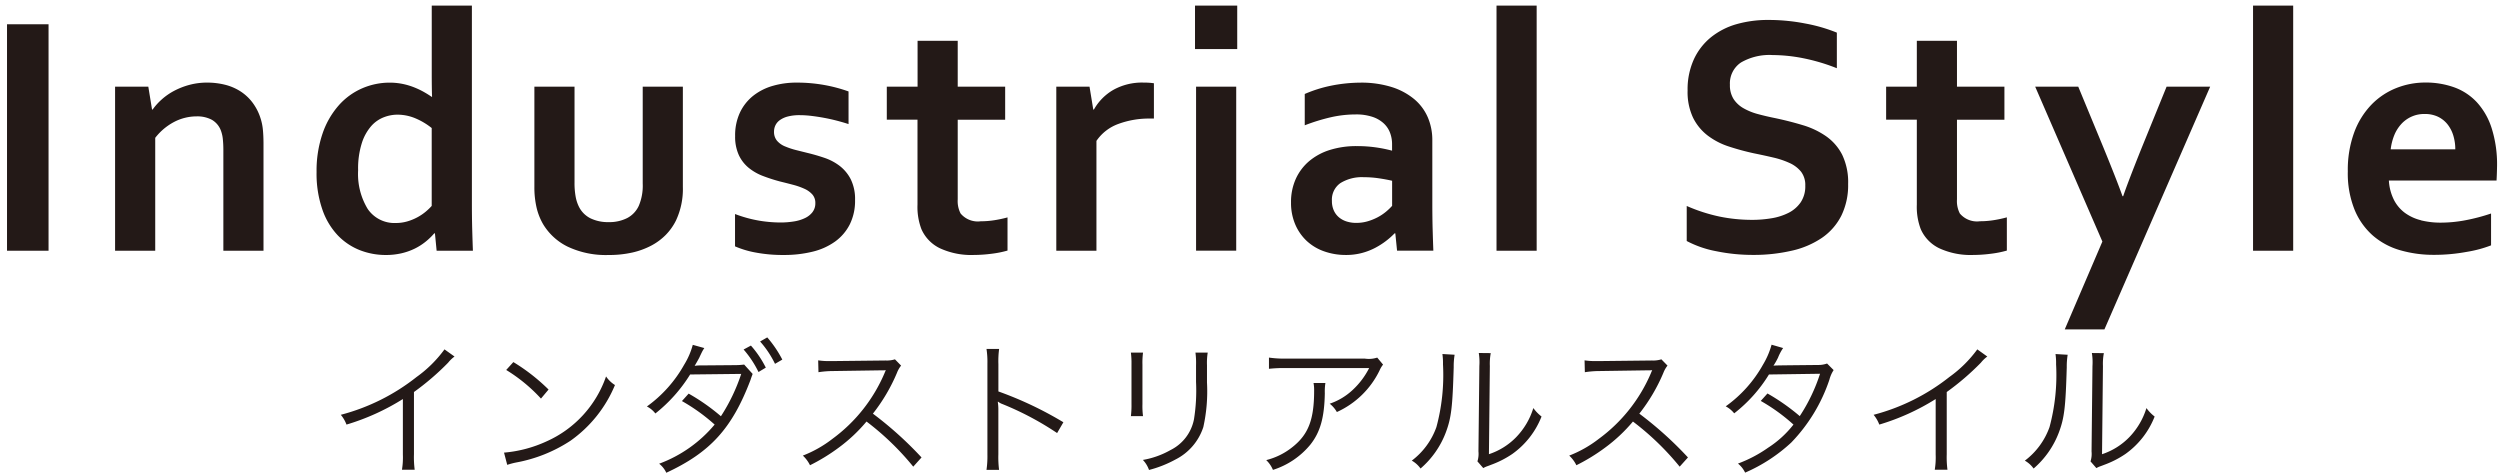
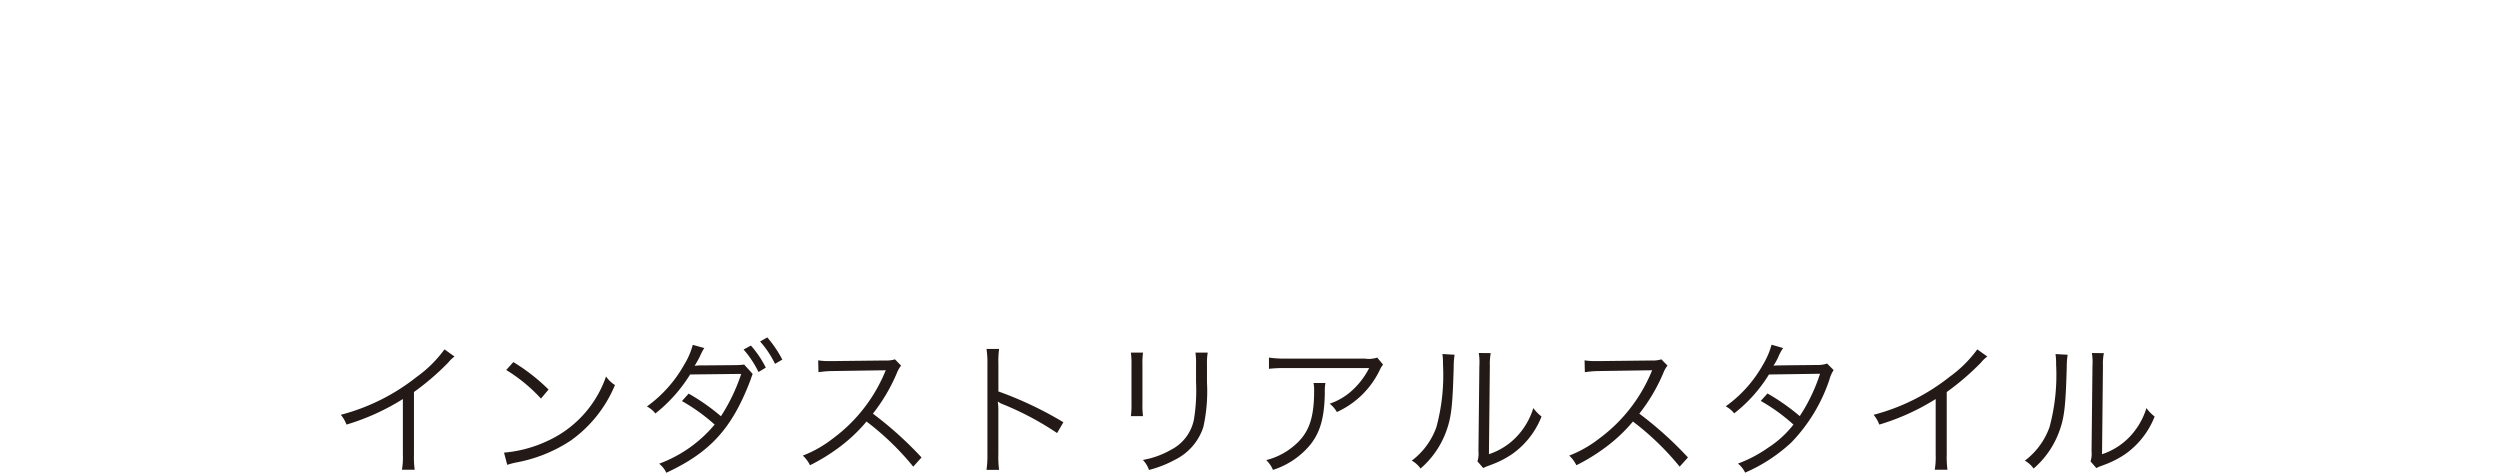
<svg xmlns="http://www.w3.org/2000/svg" width="274" height="52" viewBox="0 0 274 52">
  <defs>
    <style>
      .cls-1 {
        fill: #231917;
        fill-rule: evenodd;
      }
    </style>
  </defs>
-   <path id="Industrial_Style" data-name="Industrial Style" class="cls-1" d="M5.321,27.483V2.657H0.769V27.483H5.321ZM16.255,9.5H12.613v17.98h4.4V15.107a6.351,6.351,0,0,1,2.091-1.753,5.344,5.344,0,0,1,2.462-.6,3.385,3.385,0,0,1,1.645.371,2.275,2.275,0,0,1,1.013,1.225,3.657,3.657,0,0,1,.2.909,11.9,11.9,0,0,1,.056,1.243V27.483h4.4V15.812q0-.891-0.065-1.568a5.925,5.925,0,0,0-.251-1.252,5.751,5.751,0,0,0-.92-1.791,5.144,5.144,0,0,0-1.347-1.225,5.712,5.712,0,0,0-1.682-.7,8.069,8.069,0,0,0-1.9-.223,7.432,7.432,0,0,0-1.96.25,8.006,8.006,0,0,0-1.682.659,6.788,6.788,0,0,0-1.357.946,6.6,6.6,0,0,0-.985,1.095H16.664ZM40.3,22.9a7.366,7.366,0,0,1-1.05-4.23,9.242,9.242,0,0,1,.418-3.024,5.25,5.25,0,0,1,1.041-1.855,3.575,3.575,0,0,1,1.375-.946,4.15,4.15,0,0,1,1.44-.278,5.1,5.1,0,0,1,2.044.418,7.492,7.492,0,0,1,1.747,1.048v8.535a6.274,6.274,0,0,1-.678.649,5.418,5.418,0,0,1-.92.612,5.587,5.587,0,0,1-1.106.445,4.485,4.485,0,0,1-1.236.167A3.541,3.541,0,0,1,40.3,22.9Zm-4.962.083a7.789,7.789,0,0,0,1.709,2.839,6.8,6.8,0,0,0,2.416,1.605,7.759,7.759,0,0,0,2.815.52A7.522,7.522,0,0,0,44,27.761a6.788,6.788,0,0,0,1.449-.51,6.367,6.367,0,0,0,1.208-.77,6.93,6.93,0,0,0,.938-0.909h0.074l0.186,1.911H51.83q-0.038-1-.074-2.282t-0.037-3.062V0.616h-4.4V8.093q0,0.8.009,1.475t0.028,1.048H47.314a10.917,10.917,0,0,0-.929-0.575,8.652,8.652,0,0,0-1.078-.5,7.45,7.45,0,0,0-1.227-.353,7.027,7.027,0,0,0-1.375-.13,7.564,7.564,0,0,0-3.01.622,7.312,7.312,0,0,0-2.574,1.874,9.1,9.1,0,0,0-1.775,3.1,12.607,12.607,0,0,0-.65,4.2A12.018,12.018,0,0,0,35.338,22.983ZM69.3,27.678a8.437,8.437,0,0,0,2.081-.761,6.469,6.469,0,0,0,1.6-1.187A6.164,6.164,0,0,0,74.08,24.18a8.106,8.106,0,0,0,.762-3.692V9.5h-4.4V20.117a5.627,5.627,0,0,1-.427,2.431A2.854,2.854,0,0,1,68.738,23.9a4.316,4.316,0,0,1-2.035.445,4.407,4.407,0,0,1-1.951-.4,2.82,2.82,0,0,1-1.264-1.215,4.036,4.036,0,0,1-.39-1.141,8.193,8.193,0,0,1-.13-1.568V9.5h-4.4V20.488a9.859,9.859,0,0,0,.232,2.227,6.624,6.624,0,0,0,.715,1.837,6.431,6.431,0,0,0,2.694,2.477,9.777,9.777,0,0,0,4.5.918A11.52,11.52,0,0,0,69.3,27.678Zm19.77-4.453a2.263,2.263,0,0,1-.808.659,4.26,4.26,0,0,1-1.217.38,9.041,9.041,0,0,1-1.524.121,14.622,14.622,0,0,1-2.286-.195,14.122,14.122,0,0,1-2.676-.733V27a10.266,10.266,0,0,0,2.258.677,16,16,0,0,0,3.075.269,13,13,0,0,0,3.168-.362,7.077,7.077,0,0,0,2.471-1.113,5.24,5.24,0,0,0,1.607-1.883,5.778,5.778,0,0,0,.576-2.653,4.9,4.9,0,0,0-.474-2.291,4.371,4.371,0,0,0-1.217-1.466,5.845,5.845,0,0,0-1.672-.881q-0.929-.315-1.858-0.538l-1.227-.306a8.329,8.329,0,0,1-1.208-.4,2.3,2.3,0,0,1-.9-0.631,1.51,1.51,0,0,1-.325-1,1.607,1.607,0,0,1,.149-0.677,1.506,1.506,0,0,1,.483-0.575,2.6,2.6,0,0,1,.873-0.4,5.039,5.039,0,0,1,1.319-.148,10.8,10.8,0,0,1,1.3.084q0.687,0.083,1.384.213t1.375,0.306Q92.391,13.4,93,13.6V10.023a16.423,16.423,0,0,0-2.62-.7,17.02,17.02,0,0,0-3.1-.269,9.213,9.213,0,0,0-2.574.353,6.21,6.21,0,0,0-2.137,1.076,5.177,5.177,0,0,0-1.459,1.828,5.882,5.882,0,0,0-.539,2.607,4.813,4.813,0,0,0,.4,2.069,3.987,3.987,0,0,0,1.078,1.4,5.651,5.651,0,0,0,1.57.9,18.579,18.579,0,0,0,1.858.6q0.762,0.186,1.459.371a7.558,7.558,0,0,1,1.236.436,2.57,2.57,0,0,1,.864.622,1.385,1.385,0,0,1,.325.946A1.555,1.555,0,0,1,89.065,23.225Zm21.359,0.6a13.02,13.02,0,0,1-1.421.306,9.541,9.541,0,0,1-1.515.121,2.458,2.458,0,0,1-2.211-.854,2.945,2.945,0,0,1-.316-1.54V13.121h5.2V9.5h-5.2V4.475h-4.4V9.5H97.193v3.618h3.364v9.315a6.838,6.838,0,0,0,.427,2.672,4.2,4.2,0,0,0,2.035,2.106,8.169,8.169,0,0,0,3.707.733,15.47,15.47,0,0,0,1.923-.13,11.1,11.1,0,0,0,1.775-.352V23.828Zm16.044-14.7a7.734,7.734,0,0,0-1.152-.074,6.456,6.456,0,0,0-3.28.789,5.715,5.715,0,0,0-2.146,2.162h-0.074l-0.409-2.5h-3.642v17.98h4.4V15.441a4.946,4.946,0,0,1,2.369-1.846,9.686,9.686,0,0,1,3.559-.6h0.371V9.132Zm4.616,18.351h4.4V9.5h-4.4v17.98Zm-0.111-22.1H135.6V0.616h-4.627V5.384Zm22.139,22.1h3.977q-0.038-1-.075-2.282t-0.037-3.062V15.367a6.3,6.3,0,0,0-.492-2.5A5.369,5.369,0,0,0,155,10.867a7.255,7.255,0,0,0-2.471-1.327,11.13,11.13,0,0,0-3.447-.482,16.676,16.676,0,0,0-3.2.334A14.49,14.49,0,0,0,143,10.3v3.433a21.086,21.086,0,0,1,2.9-.891,12.334,12.334,0,0,1,2.676-.3,5.619,5.619,0,0,1,1.858.269,3.386,3.386,0,0,1,1.236.724,2.718,2.718,0,0,1,.687,1.039,3.5,3.5,0,0,1,.214,1.215v0.724a15.211,15.211,0,0,0-1.728-.352,14.521,14.521,0,0,0-2.156-.148,9.633,9.633,0,0,0-2.917.417,6.537,6.537,0,0,0-2.267,1.215,5.553,5.553,0,0,0-1.478,1.948,6.144,6.144,0,0,0-.529,2.6,6.008,6.008,0,0,0,.455,2.384,5.351,5.351,0,0,0,1.254,1.818,5.424,5.424,0,0,0,1.914,1.15,7.072,7.072,0,0,0,2.4.4,6.7,6.7,0,0,0,1.765-.223,6.965,6.965,0,0,0,1.487-.584,8.434,8.434,0,0,0,2.081-1.568h0.074Zm-0.539-4.917a6.316,6.316,0,0,1-.678.649,5.354,5.354,0,0,1-.9.6,5.818,5.818,0,0,1-1.1.445,4.411,4.411,0,0,1-1.263.176,3.452,3.452,0,0,1-1.022-.148,2.45,2.45,0,0,1-.846-0.445,2.108,2.108,0,0,1-.576-0.751,2.477,2.477,0,0,1-.214-1.067,2.207,2.207,0,0,1,.939-1.957,4.472,4.472,0,0,1,2.555-.64,11.349,11.349,0,0,1,1.654.121q0.818,0.121,1.449.269v2.746Zm15.84,4.917V0.616h-4.4V27.483h4.4Zm28.948-5.316a3.558,3.558,0,0,1-1.329,1.16,6.354,6.354,0,0,1-1.868.6,12.636,12.636,0,0,1-2.118.176,17.725,17.725,0,0,1-3.6-.362,18.39,18.39,0,0,1-3.586-1.16v3.841a11.394,11.394,0,0,0,3.261,1.123,19.938,19.938,0,0,0,3.986.4,18.491,18.491,0,0,0,4.274-.464,9.6,9.6,0,0,0,3.317-1.419,6.516,6.516,0,0,0,2.109-2.421,7.59,7.59,0,0,0,.743-3.47,6.931,6.931,0,0,0-.65-3.2,5.561,5.561,0,0,0-1.766-2.032,8.95,8.95,0,0,0-2.555-1.215q-1.44-.436-3.019-0.77-1-.2-1.9-0.445a6.519,6.519,0,0,1-1.579-.64,3.16,3.16,0,0,1-1.087-1.011,2.8,2.8,0,0,1-.4-1.559A2.754,2.754,0,0,1,190.81,6.85a6.2,6.2,0,0,1,3.466-.816,17.624,17.624,0,0,1,3.336.343,21.155,21.155,0,0,1,3.707,1.1v-3.9a17.536,17.536,0,0,0-3.457-1,20.915,20.915,0,0,0-4-.39,12.519,12.519,0,0,0-3.577.473,7.958,7.958,0,0,0-2.769,1.429,6.763,6.763,0,0,0-1.867,2.412,7.938,7.938,0,0,0-.688,3.423,6.593,6.593,0,0,0,.595,2.969,5.563,5.563,0,0,0,1.6,1.957,7.791,7.791,0,0,0,2.323,1.206,27.3,27.3,0,0,0,2.768.751q1.1,0.223,2.091.455a9.25,9.25,0,0,1,1.793.6,3.417,3.417,0,0,1,1.264.956,2.391,2.391,0,0,1,.464,1.531A3.13,3.13,0,0,1,197.361,22.167Zm22.585,1.661a12.989,12.989,0,0,1-1.422.306,9.52,9.52,0,0,1-1.514.121A2.458,2.458,0,0,1,214.8,23.4a2.945,2.945,0,0,1-.316-1.54V13.121h5.2V9.5h-5.2V4.475h-4.4V9.5h-3.364v3.618h3.364v9.315a6.838,6.838,0,0,0,.427,2.672,4.2,4.2,0,0,0,2.035,2.106,8.166,8.166,0,0,0,3.707.733,15.47,15.47,0,0,0,1.923-.13,11.1,11.1,0,0,0,1.775-.352V23.828Zm10.469,2.653-4.125,9.63h4.348L242.234,9.5h-4.776l-2.787,6.847q-1.506,3.767-1.97,5.158h-0.074q-0.633-1.781-2.156-5.492L227.777,9.5h-4.72Zm20.913,1V0.616h-4.4V27.483h4.4Zm14.019-3.331a5.008,5.008,0,0,1-1.756-.8,4.081,4.081,0,0,1-1.217-1.429,5.378,5.378,0,0,1-.558-2.124h11.8q0.038-.649.056-1.577a13.112,13.112,0,0,0-.586-4.147,7.625,7.625,0,0,0-1.635-2.867,6.33,6.33,0,0,0-2.49-1.633,9.224,9.224,0,0,0-3.15-.52,8.584,8.584,0,0,0-3.168.6,7.793,7.793,0,0,0-2.722,1.809,8.725,8.725,0,0,0-1.9,3.043,11.906,11.906,0,0,0-.706,4.286,10.651,10.651,0,0,0,.753,4.23,7.633,7.633,0,0,0,2.034,2.839,7.905,7.905,0,0,0,3,1.586,13.145,13.145,0,0,0,3.632.492,19.653,19.653,0,0,0,3.661-.334,13.182,13.182,0,0,0,2.62-.705V23.4a20.7,20.7,0,0,1-2.824.742,14.586,14.586,0,0,1-2.676.26A8.957,8.957,0,0,1,265.347,24.152ZM267.214,12.8a2.992,2.992,0,0,1,1.041.835,3.7,3.7,0,0,1,.632,1.234,5.173,5.173,0,0,1,.213,1.5h-7.08a5.937,5.937,0,0,1,.372-1.5,4.076,4.076,0,0,1,.753-1.234,3.374,3.374,0,0,1,2.611-1.141A3.267,3.267,0,0,1,267.214,12.8Z" />
  <path id="インダストリアルスタイル" class="cls-1" d="M48.716,38.291a13.437,13.437,0,0,1-3.057,3.025,22.54,22.54,0,0,1-8.307,4.146,3.7,3.7,0,0,1,.624,1.072,25.023,25.023,0,0,0,6.179-2.8v6.082a8.337,8.337,0,0,1-.1,1.665H45.45a10.638,10.638,0,0,1-.08-1.7V42.965a28.2,28.2,0,0,0,3.746-3.217,3.622,3.622,0,0,1,.7-0.672Zm6.764,2.257a17.675,17.675,0,0,1,3.81,3.137l0.832-.992a20.854,20.854,0,0,0-3.858-3.009Zm0.112,10.4a8.393,8.393,0,0,1,.96-0.256,16.137,16.137,0,0,0,5.97-2.385A14.038,14.038,0,0,0,67.4,42.2a3.2,3.2,0,0,1-.976-0.944A12.1,12.1,0,0,1,59.9,48.375a13.931,13.931,0,0,1-4.658,1.233ZM75.929,37.795a8.245,8.245,0,0,1-.944,2.177A14.1,14.1,0,0,1,70.9,44.549a2.736,2.736,0,0,1,.928.768,16.559,16.559,0,0,0,3.81-4.274l5.6-.064a20.081,20.081,0,0,1-2.225,4.642,22.128,22.128,0,0,0-3.537-2.481l-0.736.816a20.378,20.378,0,0,1,3.585,2.577,14.46,14.46,0,0,1-6.082,4.29,2.707,2.707,0,0,1,.784.992c4.818-2.241,7.2-4.85,9.22-10.148l0.08-.24,0.08-.224a1.49,1.49,0,0,0,.08-0.224l-0.928-1.024a7.857,7.857,0,0,1-.976.064l-3.858.032a3.532,3.532,0,0,0-.592.048c0.16-.272.336-0.576,0.5-0.88,0.176-.384.288-0.608,0.32-0.672a4.34,4.34,0,0,1,.24-0.4Zm5.57,0.512a11.172,11.172,0,0,1,1.633,2.465l0.8-.48A11.085,11.085,0,0,0,82.3,37.875Zm1.809-.88a10.7,10.7,0,0,1,1.633,2.449l0.8-.464a12.3,12.3,0,0,0-1.649-2.433ZM101,50.136a39.783,39.783,0,0,0-5.33-4.8,19.357,19.357,0,0,0,2.641-4.482,2.987,2.987,0,0,1,.448-0.784l-0.672-.688a2.988,2.988,0,0,1-1.024.128l-5.714.064H90.936a7.514,7.514,0,0,1-1.264-.08l0.032,1.3a10.76,10.76,0,0,1,1.649-.128l5.346-.08a2.721,2.721,0,0,0,.384-0.016,0.339,0.339,0,0,1-.048.112c-0.032.08-.048,0.1-0.08,0.192a17.347,17.347,0,0,1-5.714,7.219,12.884,12.884,0,0,1-3.249,1.841,3.561,3.561,0,0,1,.784,1.056,20.608,20.608,0,0,0,3.137-1.921A17.371,17.371,0,0,0,94.97,46.2a29.765,29.765,0,0,1,5.122,4.946ZM109.5,51.5a10.891,10.891,0,0,1-.08-1.7V44.982a5.592,5.592,0,0,0-.064-0.944l0.032-.016a1.765,1.765,0,0,0,.5.272,32.649,32.649,0,0,1,5.971,3.169l0.688-1.184a39.694,39.694,0,0,0-7.123-3.377V39.908a10.052,10.052,0,0,1,.08-1.665H108.12a9.468,9.468,0,0,1,.1,1.633v9.94a10.271,10.271,0,0,1-.1,1.681H109.5Zm14.447-12.853a9.418,9.418,0,0,1,.064,1.344v4.274a9.708,9.708,0,0,1-.064,1.345h1.329a8.479,8.479,0,0,1-.064-1.329V39.972a8.748,8.748,0,0,1,.064-1.328h-1.329Zm7.075,0a8.9,8.9,0,0,1,.064,1.409V41.86a19.911,19.911,0,0,1-.224,4.082,4.776,4.776,0,0,1-2.561,3.377,9.322,9.322,0,0,1-3.041,1.089,3.061,3.061,0,0,1,.672,1.1,12.605,12.605,0,0,0,2.913-1.153,6.08,6.08,0,0,0,3.041-3.553,18.046,18.046,0,0,0,.4-4.882V40.036a7.148,7.148,0,0,1,.08-1.393h-1.344Zm19.921,0.544a2.937,2.937,0,0,1-1.36.112h-8.6a11.735,11.735,0,0,1-1.905-.112V40.42a15.477,15.477,0,0,1,1.889-.08h9.092a8.495,8.495,0,0,1-1.793,2.385,6.924,6.924,0,0,1-2.529,1.521,3.144,3.144,0,0,1,.784.912A9.577,9.577,0,0,0,151.2,40.6a2.873,2.873,0,0,1,.384-0.64Zm-6.979,2.785a4.227,4.227,0,0,1,.064.864c0,3.121-.624,4.754-2.321,6.115a7.515,7.515,0,0,1-2.929,1.473,3.146,3.146,0,0,1,.737,1.072,8.719,8.719,0,0,0,4.1-2.769c1.089-1.377,1.537-2.961,1.585-5.634a5.808,5.808,0,0,1,.064-1.12h-1.3ZM158.088,38.8a7.122,7.122,0,0,1,.064,1.136,21.846,21.846,0,0,1-.72,6.867,7.92,7.92,0,0,1-2.7,3.682,2.957,2.957,0,0,1,.96.864,9.778,9.778,0,0,0,2.769-3.954c0.609-1.617.737-2.8,0.865-7.139a7.978,7.978,0,0,1,.1-1.377Zm3.986-.112a6.426,6.426,0,0,1,.064,1.425l-0.1,9.364a2.7,2.7,0,0,1-.112,1.088l0.64,0.736a2.665,2.665,0,0,1,.368-0.176c0.224-.08.224-0.08,0.512-0.192a10.533,10.533,0,0,0,2.289-1.169,9.1,9.1,0,0,0,3.218-4.114,4.48,4.48,0,0,1-.9-0.928,7.916,7.916,0,0,1-1.888,3.2,7.4,7.4,0,0,1-2.978,1.857l0.1-9.668a6.209,6.209,0,0,1,.1-1.409ZM185,50.136a39.754,39.754,0,0,0-5.33-4.8,19.322,19.322,0,0,0,2.641-4.482,2.987,2.987,0,0,1,.448-0.784l-0.672-.688a2.985,2.985,0,0,1-1.024.128l-5.715.064h-0.416a7.508,7.508,0,0,1-1.264-.08l0.032,1.3a10.751,10.751,0,0,1,1.648-.128l5.347-.08a2.718,2.718,0,0,0,.384-0.016,0.339,0.339,0,0,1-.048.112c-0.032.08-.048,0.1-0.08,0.192a17.355,17.355,0,0,1-5.715,7.219,12.865,12.865,0,0,1-3.249,1.841,3.561,3.561,0,0,1,.784,1.056,20.619,20.619,0,0,0,3.138-1.921A17.408,17.408,0,0,0,178.97,46.2a29.742,29.742,0,0,1,5.122,4.946Zm9.165-12.357a8.743,8.743,0,0,1-.944,2.193,13.932,13.932,0,0,1-4.082,4.562,2.949,2.949,0,0,1,.929.768,15.9,15.9,0,0,0,3.809-4.258l5.6-.08a19.122,19.122,0,0,1-2.224,4.642,22.873,22.873,0,0,0-3.538-2.481l-0.736.816a20.134,20.134,0,0,1,3.585,2.593,11.214,11.214,0,0,1-2.769,2.529,14.429,14.429,0,0,1-3.313,1.745,2.845,2.845,0,0,1,.784.992,17.843,17.843,0,0,0,5.058-3.3,18.217,18.217,0,0,0,4.178-6.883,3.592,3.592,0,0,1,.464-1.056l-0.72-.72a2.776,2.776,0,0,1-.929.16c-4.722.048-4.722,0.048-4.946,0.08a8.147,8.147,0,0,0,.5-0.88,5.294,5.294,0,0,1,.56-1.056Zm22.547,0.512a13.453,13.453,0,0,1-3.058,3.025,22.54,22.54,0,0,1-8.307,4.146,3.705,3.705,0,0,1,.624,1.072,25.033,25.033,0,0,0,6.179-2.8v6.082a8.346,8.346,0,0,1-.1,1.665h1.392a10.638,10.638,0,0,1-.08-1.7V42.965a28.208,28.208,0,0,0,3.746-3.217,3.622,3.622,0,0,1,.7-0.672Zm8.572,0.512a7.122,7.122,0,0,1,.064,1.136,21.846,21.846,0,0,1-.72,6.867,7.92,7.92,0,0,1-2.705,3.682,2.957,2.957,0,0,1,.96.864,9.778,9.778,0,0,0,2.769-3.954c0.609-1.617.737-2.8,0.865-7.139a7.978,7.978,0,0,1,.1-1.377Zm3.986-.112a6.426,6.426,0,0,1,.064,1.425l-0.1,9.364a2.7,2.7,0,0,1-.112,1.088l0.64,0.736a2.665,2.665,0,0,1,.368-0.176c0.224-.08.224-0.08,0.512-0.192a10.533,10.533,0,0,0,2.289-1.169,9.1,9.1,0,0,0,3.218-4.114,4.48,4.48,0,0,1-.9-0.928,7.916,7.916,0,0,1-1.888,3.2,7.4,7.4,0,0,1-2.978,1.857l0.1-9.668a6.209,6.209,0,0,1,.1-1.409Z" />
</svg>